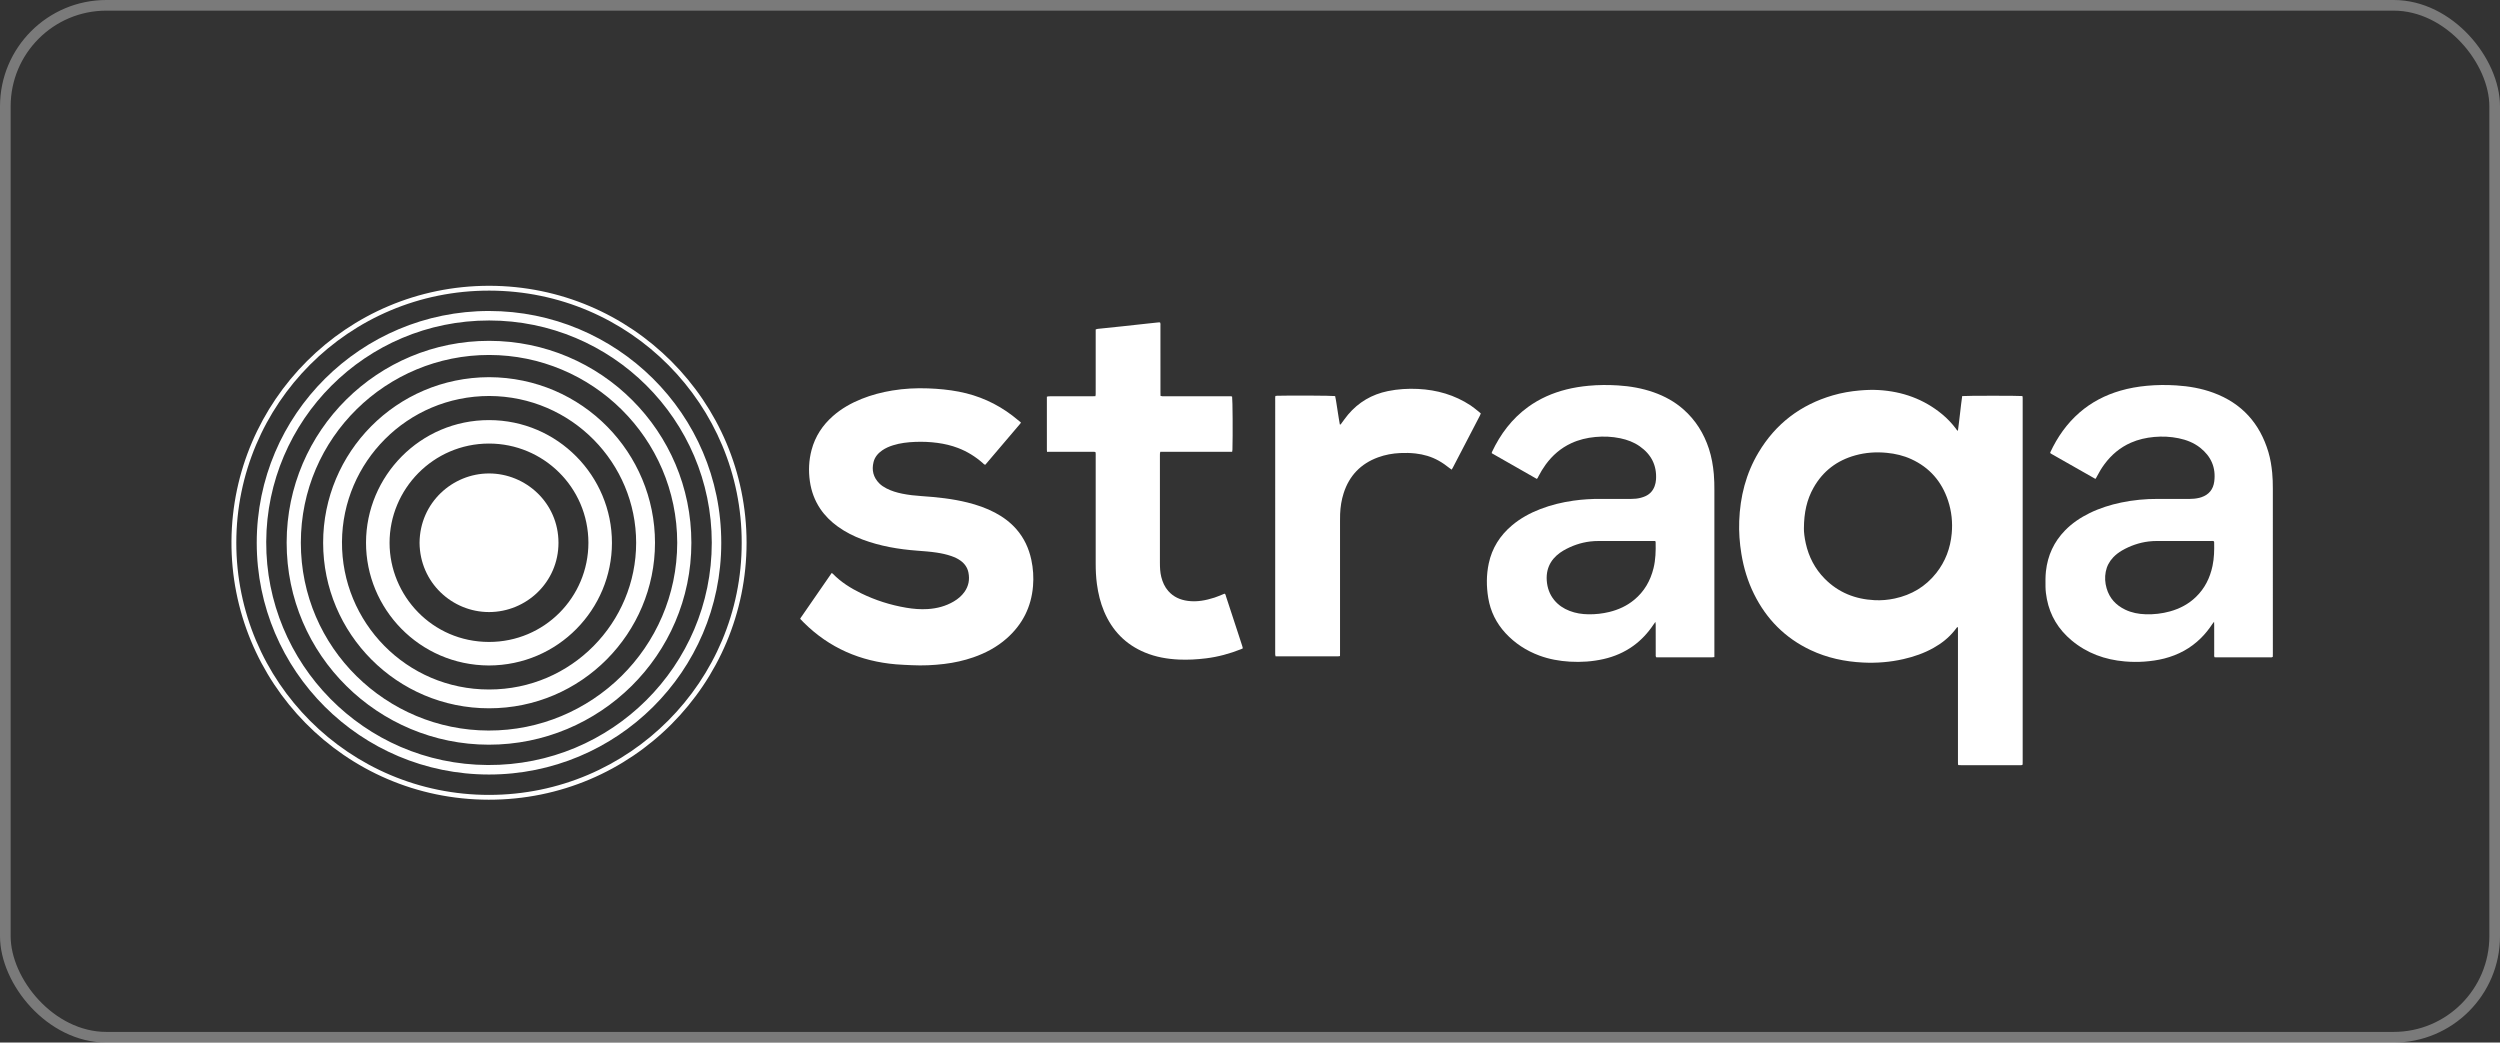
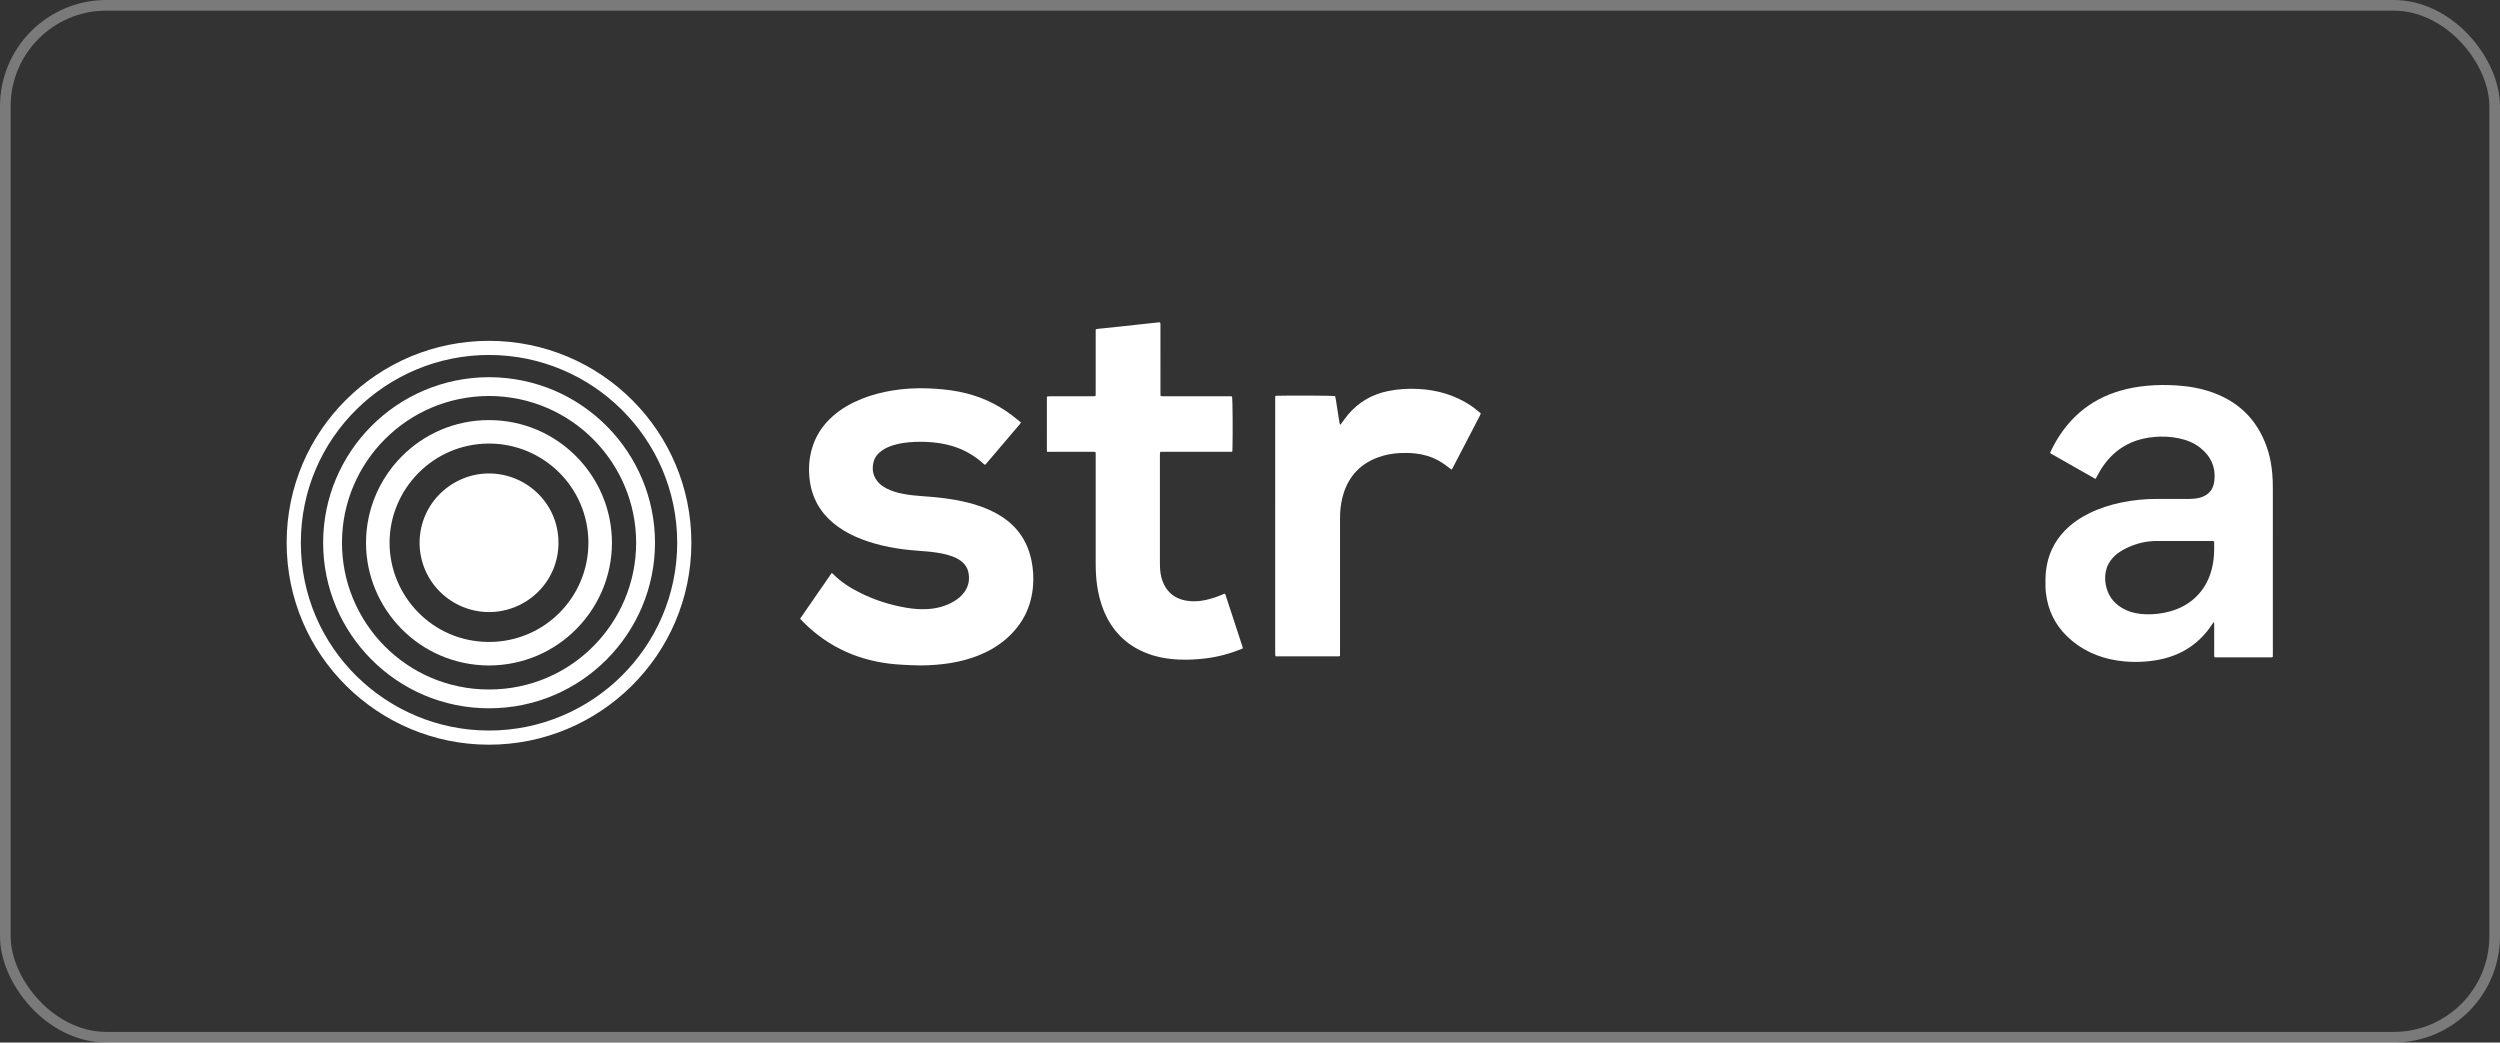
<svg xmlns="http://www.w3.org/2000/svg" width="235" height="98" viewBox="0 0 235 98" fill="none">
  <rect x="0" y="0" width="235" height="98" fill="#333333" stroke="none" />
  <rect x="0.5" y="0.5" width="234" height="97" rx="9.5" stroke="white" stroke-opacity="0.35" />
  <mask id="mask0_1383_7890" style="mask-type:luminance" maskUnits="userSpaceOnUse" x="18" y="19" width="199" height="60">
    <path d="M216.461 19H18.5V78.954H216.461V19Z" fill="white" />
  </mask>
  <g mask="url(#mask0_1383_7890)">
-     <path d="M184.044 40.496C184.127 39.931 184.177 39.383 184.247 38.838C184.316 38.301 184.362 37.76 184.446 37.232C184.694 37.191 189.84 37.189 190.108 37.229C190.115 37.275 190.128 37.327 190.131 37.379C190.135 37.462 190.132 37.545 190.132 37.628C190.132 48.919 190.132 60.21 190.132 71.501C190.132 71.629 190.13 71.758 190.128 71.875C190.02 71.957 189.914 71.927 189.816 71.927C188.799 71.929 187.782 71.928 186.766 71.928C185.971 71.928 185.175 71.929 184.38 71.928C184.281 71.928 184.181 71.921 184.066 71.916C184.059 71.847 184.051 71.795 184.049 71.742C184.046 71.65 184.048 71.557 184.048 71.465C184.048 67.406 184.048 63.347 184.048 59.288C184.048 59.18 184.048 59.071 184.048 58.976C183.983 58.933 183.96 58.967 183.938 58.995C183.864 59.089 183.794 59.186 183.718 59.28C183.172 59.958 182.5 60.485 181.742 60.908C180.857 61.403 179.909 61.731 178.922 61.956C177.671 62.242 176.402 62.342 175.123 62.279C173.408 62.195 171.754 61.843 170.195 61.107C167.798 59.975 166.041 58.195 164.873 55.829C164.285 54.638 163.906 53.38 163.691 52.071C163.522 51.048 163.449 50.018 163.486 48.984C163.569 46.688 164.117 44.516 165.302 42.531C166.917 39.823 169.26 38.046 172.286 37.163C173.113 36.922 173.958 36.778 174.817 36.703C175.408 36.652 176 36.63 176.59 36.664C178.822 36.795 180.834 37.51 182.568 38.943C183.047 39.339 183.47 39.79 183.846 40.283C183.899 40.356 183.936 40.444 184.044 40.496ZM169.568 49.671C169.559 49.998 169.623 50.537 169.741 51.07C170.023 52.343 170.601 53.462 171.518 54.393C172.806 55.7 174.395 56.327 176.211 56.417C176.851 56.449 177.486 56.393 178.112 56.258C179.687 55.919 180.997 55.14 182 53.876C182.868 52.783 183.336 51.53 183.462 50.144C183.558 49.091 183.449 48.06 183.118 47.059C182.525 45.269 181.387 43.949 179.66 43.159C178.931 42.825 178.161 42.644 177.363 42.567C176.359 42.469 175.368 42.534 174.396 42.804C172.675 43.282 171.354 44.284 170.475 45.842C169.845 46.96 169.575 48.173 169.568 49.671Z" fill="white" />
-     <path d="M144.459 45.017C143.051 44.214 141.64 43.41 140.225 42.603C140.232 42.554 140.23 42.516 140.245 42.485C141.037 40.804 142.122 39.357 143.64 38.255C144.731 37.464 145.942 36.935 147.246 36.608C147.929 36.437 148.621 36.328 149.321 36.262C150.245 36.175 151.169 36.172 152.092 36.229C153.239 36.301 154.366 36.496 155.454 36.88C156.485 37.244 157.427 37.76 158.248 38.486C159.391 39.495 160.166 40.744 160.638 42.184C160.891 42.958 161.028 43.756 161.1 44.568C161.146 45.084 161.152 45.599 161.152 46.116C161.152 51.208 161.152 56.301 161.152 61.393C161.152 61.512 161.152 61.631 161.152 61.767C161.064 61.776 160.994 61.791 160.923 61.791C160.442 61.793 159.962 61.792 159.481 61.792C158.316 61.792 157.151 61.792 155.986 61.792C155.885 61.792 155.785 61.792 155.693 61.792C155.615 61.694 155.638 61.599 155.638 61.51C155.636 60.892 155.636 60.274 155.636 59.656C155.636 59.333 155.638 59.01 155.635 58.687C155.635 58.627 155.621 58.567 155.607 58.457C155.527 58.571 155.473 58.643 155.424 58.718C154.906 59.492 154.283 60.167 153.525 60.714C152.681 61.321 151.744 61.724 150.732 61.952C149.69 62.187 148.633 62.26 147.564 62.196C146.58 62.137 145.621 61.965 144.695 61.622C143.47 61.168 142.403 60.473 141.516 59.513C140.649 58.572 140.103 57.469 139.895 56.207C139.716 55.124 139.714 54.039 139.943 52.962C140.249 51.518 140.999 50.34 142.121 49.391C142.919 48.716 143.826 48.225 144.798 47.85C145.801 47.463 146.84 47.213 147.905 47.062C148.758 46.94 149.614 46.892 150.476 46.897C151.419 46.903 152.362 46.897 153.305 46.899C153.621 46.899 153.934 46.873 154.239 46.791C154.398 46.749 154.557 46.693 154.706 46.622C155.108 46.43 155.382 46.115 155.535 45.698C155.608 45.499 155.651 45.291 155.665 45.078C155.751 43.745 155.218 42.714 154.136 41.953C153.583 41.566 152.962 41.333 152.304 41.197C151.53 41.037 150.749 41.002 149.96 41.077C149.171 41.151 148.412 41.331 147.693 41.665C146.715 42.119 145.928 42.803 145.295 43.668C145.039 44.019 144.817 44.391 144.616 44.776C144.574 44.856 144.551 44.949 144.459 45.017ZM155.595 50.851C155.492 50.851 155.401 50.851 155.309 50.851C153.636 50.851 151.963 50.849 150.29 50.854C150.013 50.854 149.734 50.866 149.46 50.901C148.569 51.013 147.737 51.304 146.96 51.752C146.727 51.887 146.511 52.044 146.312 52.225C145.9 52.601 145.612 53.053 145.473 53.597C145.393 53.914 145.372 54.235 145.394 54.558C145.44 55.247 145.658 55.873 146.101 56.413C146.486 56.881 146.974 57.203 147.534 57.421C148.11 57.645 148.71 57.737 149.324 57.744C149.983 57.752 150.634 57.681 151.274 57.525C152.138 57.314 152.93 56.95 153.618 56.381C154.565 55.599 155.138 54.59 155.431 53.41C155.63 52.606 155.648 51.787 155.63 50.965C155.63 50.94 155.616 50.915 155.595 50.851Z" fill="white" />
    <path d="M208.125 58.443C208.049 58.542 208.003 58.595 207.965 58.652C207.649 59.131 207.294 59.579 206.885 59.983C205.916 60.943 204.758 61.564 203.441 61.901C202.822 62.059 202.192 62.146 201.554 62.192C200.943 62.235 200.334 62.227 199.726 62.174C197.864 62.013 196.178 61.406 194.731 60.198C193.503 59.172 192.71 57.887 192.406 56.312C192.332 55.932 192.282 55.547 192.277 55.158C192.272 54.67 192.265 54.181 192.318 53.694C192.483 52.211 193.07 50.929 194.115 49.859C194.78 49.177 195.559 48.655 196.412 48.236C197.362 47.77 198.364 47.452 199.398 47.237C200.533 47.002 201.681 46.891 202.84 46.898C203.83 46.905 204.819 46.899 205.808 46.9C206.124 46.901 206.436 46.868 206.743 46.794C206.805 46.778 206.867 46.759 206.929 46.739C207.641 46.5 208.044 45.997 208.139 45.265C208.309 43.954 207.842 42.894 206.809 42.081C206.217 41.616 205.53 41.349 204.797 41.197C204.032 41.039 203.26 41.004 202.48 41.075C201.729 41.144 201.003 41.308 200.312 41.61C199.297 42.055 198.48 42.744 197.823 43.629C197.558 43.986 197.328 44.364 197.126 44.759C197.084 44.84 197.04 44.919 197.003 44.986C196.978 44.998 196.97 45.004 196.961 45.004C196.952 45.005 196.943 45.002 196.935 44.998C195.57 44.222 194.205 43.446 192.84 42.67C192.8 42.647 192.764 42.62 192.726 42.593C192.728 42.56 192.721 42.529 192.732 42.507C193.397 41.086 194.278 39.822 195.468 38.786C196.595 37.806 197.89 37.137 199.32 36.722C200.129 36.487 200.956 36.343 201.795 36.264C202.718 36.176 203.643 36.17 204.566 36.228C205.76 36.302 206.932 36.504 208.06 36.92C210.734 37.906 212.427 39.799 213.232 42.505C213.419 43.134 213.521 43.781 213.586 44.434C213.635 44.931 213.647 45.428 213.647 45.926C213.649 51.084 213.649 56.241 213.648 61.399C213.648 61.517 213.645 61.636 213.643 61.743C213.541 61.815 213.446 61.791 213.356 61.791C212.561 61.793 211.766 61.792 210.97 61.792C210.138 61.792 209.306 61.792 208.473 61.792C208.373 61.792 208.273 61.786 208.169 61.784C208.115 61.677 208.135 61.574 208.135 61.476C208.134 60.572 208.135 59.667 208.134 58.763C208.134 58.676 208.129 58.587 208.125 58.443ZM208.113 50.888C208.019 50.833 207.915 50.852 207.816 50.852C206.133 50.851 204.451 50.849 202.769 50.853C202.501 50.854 202.232 50.867 201.966 50.899C201.075 51.01 200.243 51.3 199.465 51.749C199.16 51.925 198.883 52.139 198.639 52.395C198.274 52.78 198.037 53.233 197.938 53.752C197.839 54.269 197.873 54.782 198.017 55.285C198.286 56.232 198.895 56.889 199.774 57.31C200.375 57.598 201.018 57.719 201.678 57.741C202.459 57.768 203.229 57.679 203.982 57.471C204.905 57.214 205.731 56.779 206.423 56.108C207.252 55.305 207.739 54.319 207.976 53.2C208.132 52.464 208.147 51.718 208.131 50.97C208.131 50.945 208.12 50.919 208.113 50.888Z" fill="white" />
    <path d="M75.219 58.144C76.199 56.725 77.184 55.3 78.178 53.862C78.222 53.889 78.257 53.902 78.28 53.926C79.042 54.713 79.955 55.285 80.931 55.763C82.284 56.425 83.705 56.877 85.19 57.127C85.857 57.24 86.53 57.294 87.206 57.252C88.075 57.197 88.901 56.982 89.656 56.536C90.05 56.303 90.395 56.014 90.662 55.639C91.052 55.088 91.164 54.481 91.034 53.824C90.939 53.347 90.678 52.981 90.288 52.699C90.023 52.508 89.73 52.376 89.423 52.269C88.977 52.113 88.516 52.016 88.05 51.945C87.447 51.854 86.839 51.81 86.23 51.764C84.473 51.633 82.747 51.341 81.089 50.721C80.264 50.411 79.481 50.021 78.764 49.505C78.113 49.038 77.548 48.485 77.1 47.818C76.577 47.038 76.264 46.181 76.13 45.254C75.985 44.254 76.03 43.267 76.289 42.291C76.626 41.023 77.316 39.972 78.297 39.108C79.097 38.405 80.01 37.89 80.995 37.495C81.924 37.122 82.887 36.871 83.874 36.708C84.991 36.523 86.115 36.466 87.245 36.508C88.215 36.545 89.18 36.632 90.136 36.817C91.992 37.175 93.671 37.925 95.171 39.071C95.392 39.239 95.604 39.418 95.819 39.592C95.87 39.632 95.92 39.671 95.965 39.707C95.942 39.758 95.936 39.788 95.919 39.807C94.819 41.101 93.719 42.394 92.62 43.685C92.501 43.675 92.45 43.589 92.384 43.531C91.691 42.922 90.92 42.441 90.055 42.111C89.431 41.873 88.786 41.721 88.124 41.632C87.426 41.538 86.725 41.509 86.022 41.538C85.319 41.566 84.621 41.645 83.946 41.857C83.583 41.971 83.236 42.12 82.922 42.339C82.532 42.611 82.233 42.958 82.115 43.427C81.924 44.192 82.088 44.87 82.652 45.437C82.849 45.635 83.082 45.784 83.33 45.912C83.794 46.152 84.288 46.298 84.796 46.403C85.403 46.527 86.018 46.593 86.637 46.634C88.085 46.731 89.527 46.883 90.94 47.234C91.84 47.457 92.712 47.756 93.532 48.19C94.29 48.591 94.97 49.094 95.537 49.741C96.266 50.573 96.713 51.544 96.944 52.618C97.12 53.435 97.173 54.264 97.104 55.095C96.942 57.06 96.112 58.701 94.631 60.01C93.712 60.822 92.65 61.388 91.495 61.789C90.61 62.096 89.701 62.296 88.772 62.409C87.751 62.533 86.728 62.58 85.7 62.528C85.211 62.504 84.721 62.489 84.233 62.448C80.878 62.165 77.962 60.911 75.56 58.526C75.456 58.422 75.353 58.315 75.252 58.208C75.238 58.196 75.234 58.177 75.219 58.144Z" fill="white" />
    <path d="M98.424 42.473C98.415 42.395 98.407 42.351 98.407 42.307C98.406 40.638 98.406 38.97 98.406 37.287C98.473 37.273 98.524 37.256 98.576 37.253C98.659 37.248 98.743 37.251 98.826 37.251C100.093 37.251 101.359 37.251 102.626 37.25C102.735 37.25 102.844 37.245 102.97 37.241C102.98 37.173 102.993 37.121 102.994 37.069C102.996 36.774 102.995 36.479 102.995 36.184C102.995 34.551 102.995 32.918 102.995 31.285C102.995 31.184 102.995 31.084 102.995 30.969C103.065 30.948 103.123 30.921 103.183 30.914C103.954 30.832 104.727 30.756 105.498 30.673C106.27 30.591 107.041 30.504 107.813 30.42C108.171 30.381 108.529 30.343 108.887 30.306C108.941 30.301 108.995 30.306 109.045 30.306C109.103 30.424 109.081 30.537 109.081 30.646C109.083 32.722 109.083 34.797 109.083 36.873C109.083 36.983 109.087 37.093 109.089 37.214C109.154 37.227 109.205 37.245 109.257 37.248C109.339 37.254 109.423 37.251 109.506 37.251C111.504 37.251 113.5 37.25 115.498 37.252C115.606 37.252 115.719 37.229 115.819 37.281C115.867 37.53 115.889 40.952 115.85 42.264C115.849 42.326 115.834 42.388 115.823 42.469C114.686 42.475 113.559 42.471 112.433 42.472C111.315 42.472 110.198 42.472 109.066 42.472C109.053 42.539 109.038 42.59 109.034 42.641C109.029 42.705 109.032 42.771 109.032 42.835C109.032 46.184 109.032 49.533 109.032 52.882C109.032 53.335 109.048 53.785 109.159 54.228C109.282 54.718 109.48 55.17 109.816 55.553C110.302 56.108 110.931 56.386 111.652 56.483C112.516 56.599 113.346 56.437 114.161 56.175C114.416 56.093 114.661 55.982 114.909 55.885C114.978 55.858 115.045 55.829 115.11 55.803C115.219 55.867 115.218 55.98 115.248 56.071C115.644 57.27 116.035 58.47 116.428 59.67C116.545 60.03 116.663 60.389 116.779 60.748C116.798 60.807 116.808 60.87 116.826 60.943C116.769 60.971 116.722 60.998 116.673 61.018C115.604 61.443 114.501 61.746 113.359 61.885C112.514 61.989 111.664 62.037 110.813 61.998C109.717 61.948 108.647 61.761 107.628 61.338C105.81 60.585 104.546 59.28 103.785 57.479C103.436 56.65 103.228 55.783 103.109 54.892C103.022 54.251 102.995 53.607 102.995 52.961C102.996 49.584 102.996 46.208 102.995 42.831C102.995 42.722 103.007 42.612 102.976 42.498C102.872 42.457 102.769 42.472 102.67 42.472C101.367 42.471 100.063 42.471 98.76 42.471C98.657 42.473 98.555 42.473 98.424 42.473Z" fill="white" />
    <path d="M125.961 61.671C125.881 61.682 125.836 61.694 125.791 61.694C123.832 61.695 121.873 61.694 119.902 61.694C119.889 61.629 119.874 61.577 119.87 61.525C119.865 61.452 119.868 61.377 119.868 61.303C119.868 53.398 119.868 45.493 119.869 37.588C119.869 37.47 119.859 37.351 119.885 37.22C119.948 37.213 120.001 37.203 120.054 37.201C121.254 37.166 125.233 37.186 125.502 37.231C125.602 37.673 125.652 38.129 125.729 38.581C125.804 39.023 125.861 39.468 125.944 39.901C126.04 39.924 126.051 39.853 126.081 39.815C126.294 39.535 126.49 39.244 126.716 38.976C127.704 37.805 128.955 37.074 130.458 36.764C131.396 36.571 132.346 36.514 133.298 36.56C135.075 36.647 136.737 37.125 138.234 38.108C138.495 38.28 138.733 38.487 138.981 38.68C139.053 38.736 139.121 38.798 139.195 38.861C139.163 38.943 139.145 39.004 139.116 39.058C138.265 40.695 137.414 42.331 136.563 43.967C136.534 44.023 136.499 44.075 136.457 44.145C136.385 44.094 136.324 44.057 136.269 44.013C135.937 43.747 135.591 43.502 135.218 43.295C134.546 42.922 133.826 42.714 133.064 42.627C132.584 42.573 132.104 42.565 131.624 42.586C130.91 42.618 130.211 42.744 129.538 42.991C127.912 43.587 126.833 44.71 126.304 46.355C126.1 46.991 125.998 47.646 125.971 48.312C125.962 48.524 125.963 48.736 125.963 48.949C125.963 53.063 125.963 57.177 125.963 61.291C125.961 61.409 125.961 61.528 125.961 61.671Z" fill="white" />
-     <path d="M45.974 26.864C59.391 26.871 70.18 37.736 70.178 51.025C70.177 64.253 59.451 75.192 45.935 75.173C32.324 75.153 21.665 64.054 21.758 50.847C21.852 37.731 32.531 26.869 45.974 26.864ZM69.719 51.021C69.744 38.097 59.266 27.339 46.005 27.318C32.767 27.297 22.22 38.001 22.213 51.005C22.206 64.075 32.819 74.725 45.974 74.721C59.175 74.717 69.74 64.013 69.719 51.021Z" fill="white" />
-     <path d="M45.961 72.805C33.905 72.8 24.137 63.056 24.133 51.028C24.129 38.94 33.966 29.232 45.971 29.233C57.893 29.233 67.808 38.85 67.799 51.038C67.79 63.153 57.946 72.809 45.961 72.805ZM45.982 30.125C34.35 30.12 25.075 39.537 25.025 50.928C24.974 62.322 34.172 71.85 45.853 71.912C57.519 71.975 66.911 62.56 66.907 51.015C66.901 39.439 57.497 30.131 45.982 30.125Z" fill="white" />
    <path d="M64.989 51.026C64.983 61.597 56.358 70.014 45.939 70.001C35.599 69.987 26.936 61.638 26.945 50.998C26.955 40.441 35.544 32.03 45.98 32.039C56.478 32.048 64.994 40.542 64.989 51.026ZM63.659 51.024C63.648 41.182 55.645 33.378 45.986 33.367C36.361 33.356 28.281 41.105 28.279 51.015C28.277 60.931 36.352 68.648 45.922 68.671C55.587 68.695 63.642 60.9 63.659 51.024Z" fill="white" />
    <path d="M45.973 35.454C54.766 35.484 61.572 42.603 61.57 51.021C61.568 59.509 54.678 66.58 45.971 66.58C37.312 66.581 30.376 59.565 30.375 51.018C30.374 42.541 37.229 35.48 45.973 35.454ZM45.995 37.222C38.277 37.229 32.195 43.443 32.146 50.928C32.095 58.478 38.188 64.817 45.976 64.813C53.758 64.81 59.794 58.492 59.798 51.029C59.802 43.534 53.741 37.255 45.995 37.222Z" fill="white" />
    <path d="M45.952 62.555C39.409 62.525 34.398 57.207 34.406 51.007C34.415 44.748 39.505 39.482 45.978 39.489C52.431 39.496 57.528 44.752 57.523 51.033C57.519 57.246 52.485 62.541 45.952 62.555ZM55.311 51.019C55.301 45.81 51.065 41.687 45.957 41.695C40.719 41.703 36.613 45.982 36.619 51.035C36.625 55.981 40.617 60.336 45.96 60.343C51.175 60.35 55.307 56.138 55.311 51.019Z" fill="white" />
    <path d="M39.438 51.023C39.465 47.24 42.547 44.505 45.967 44.505C49.417 44.504 52.494 47.266 52.497 51.016C52.501 54.73 49.468 57.531 45.975 57.534C42.513 57.538 39.469 54.773 39.438 51.023Z" fill="white" />
  </g>
</svg>